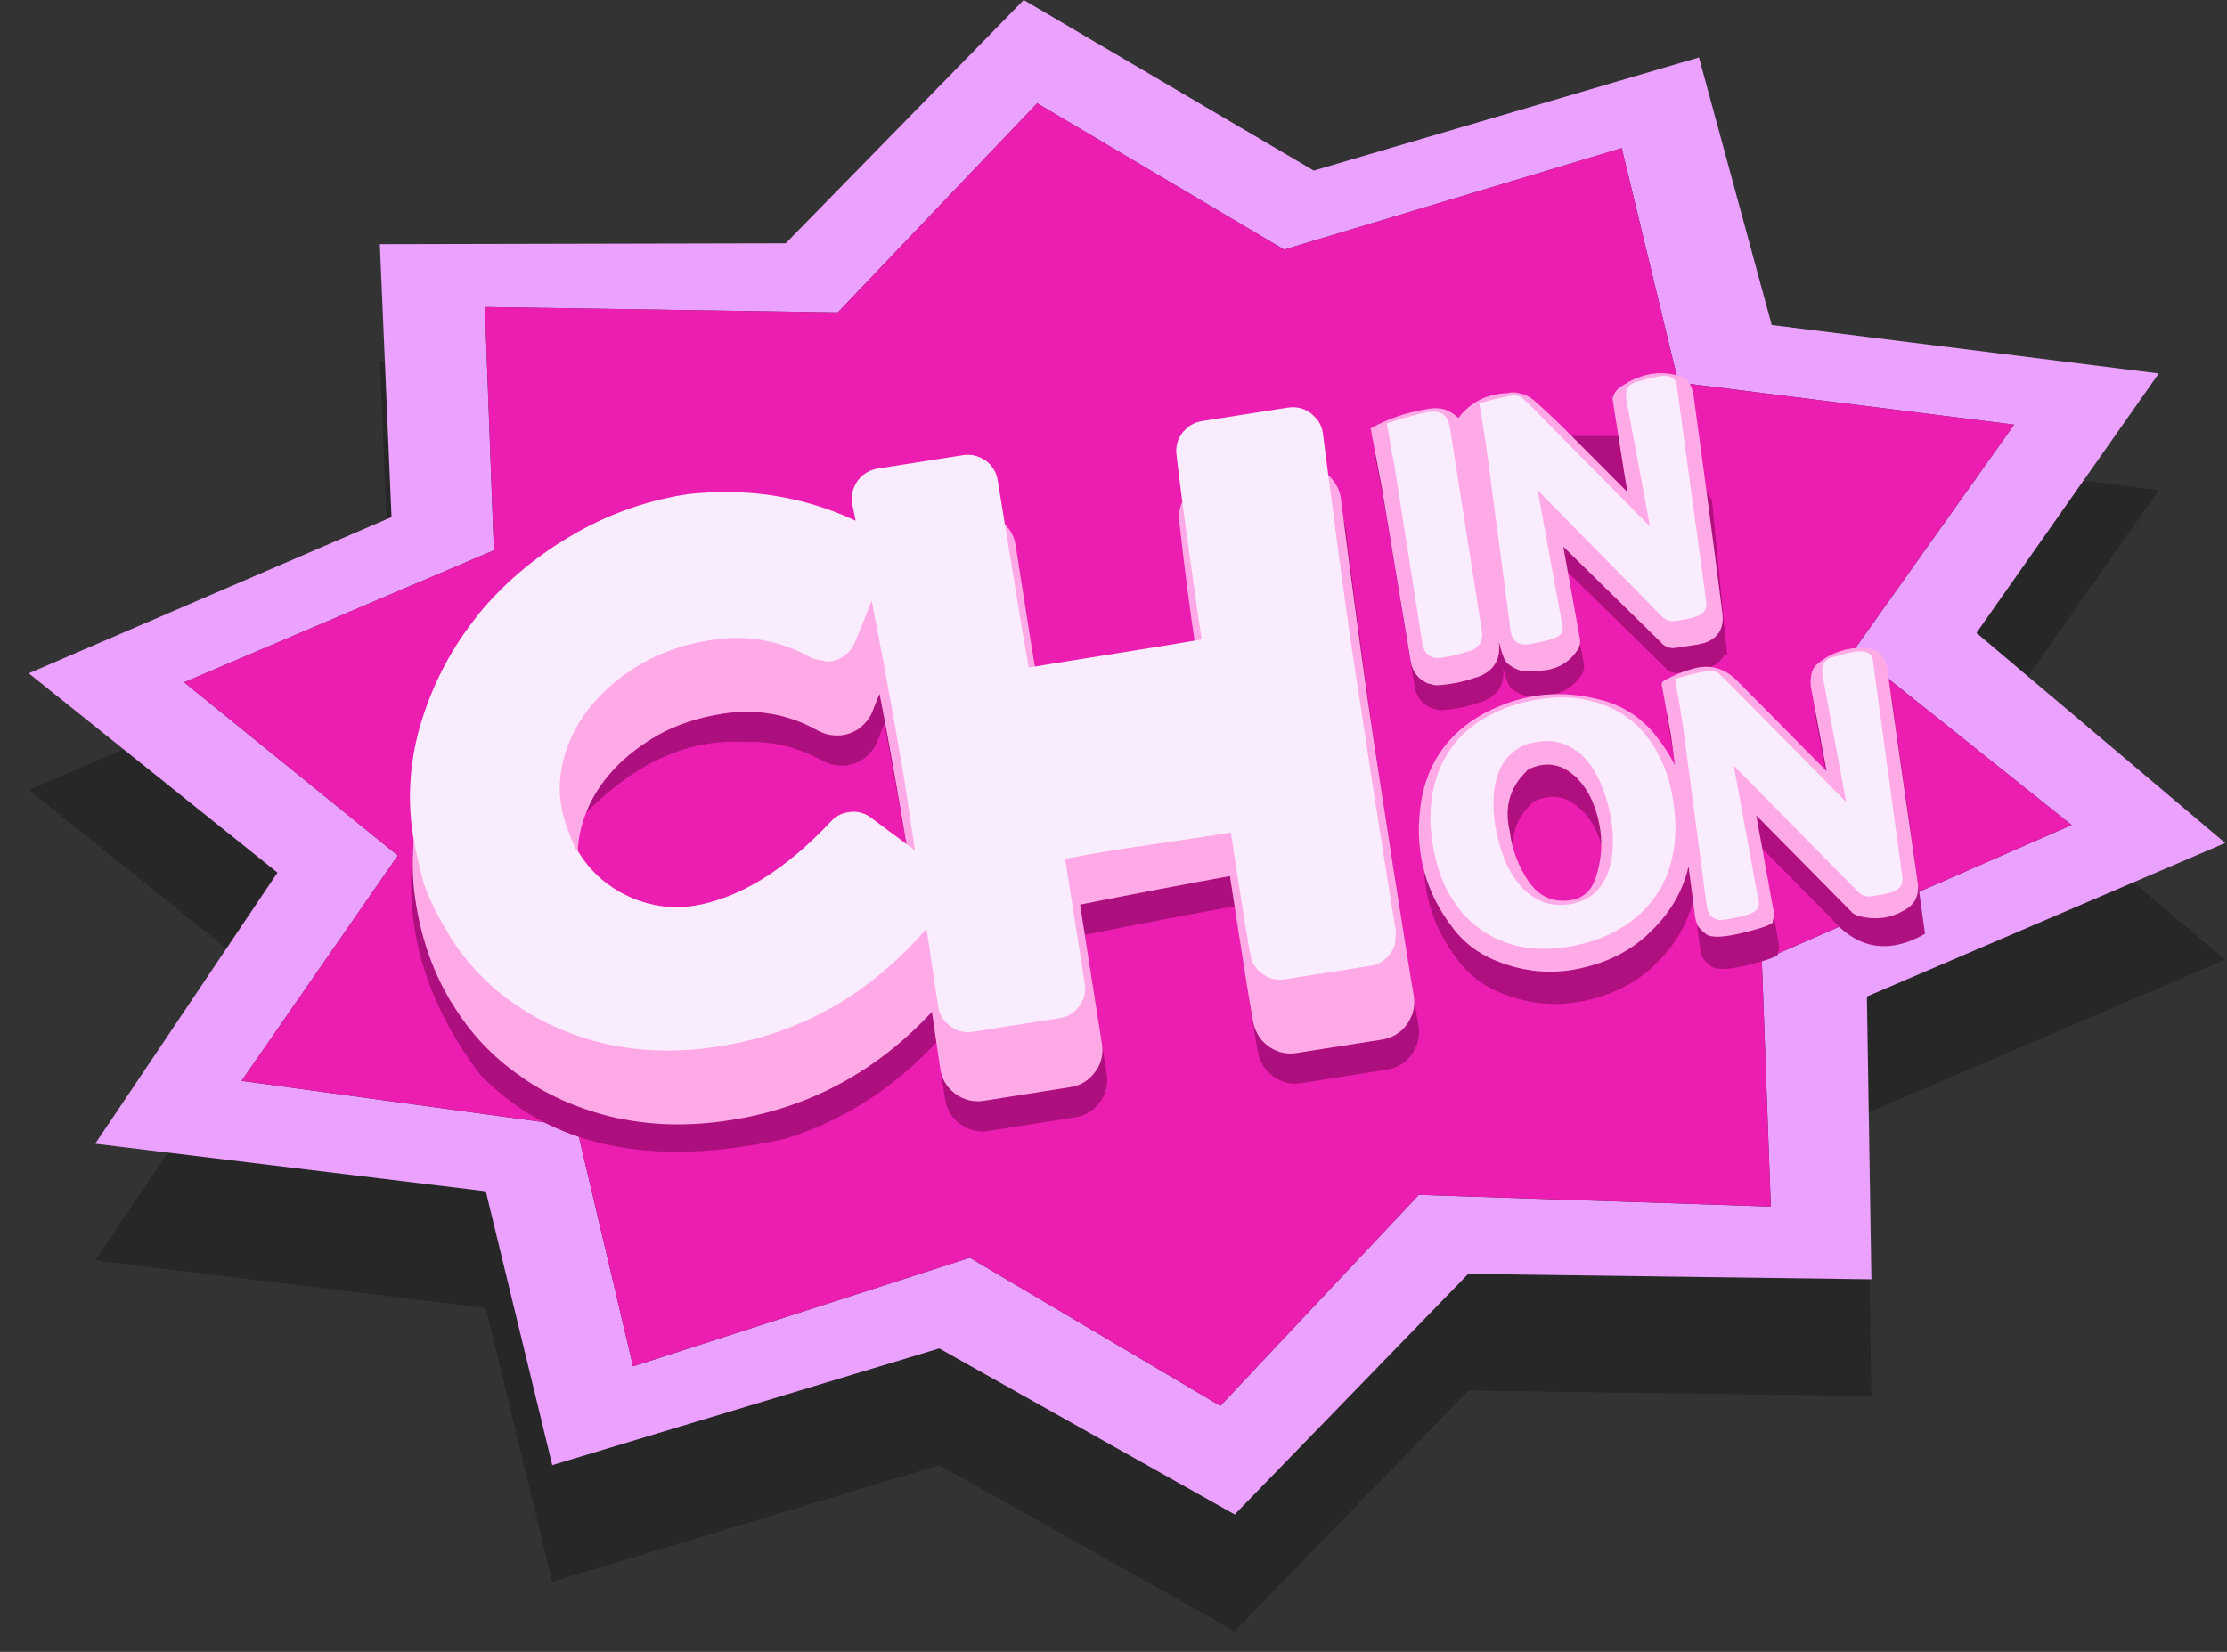
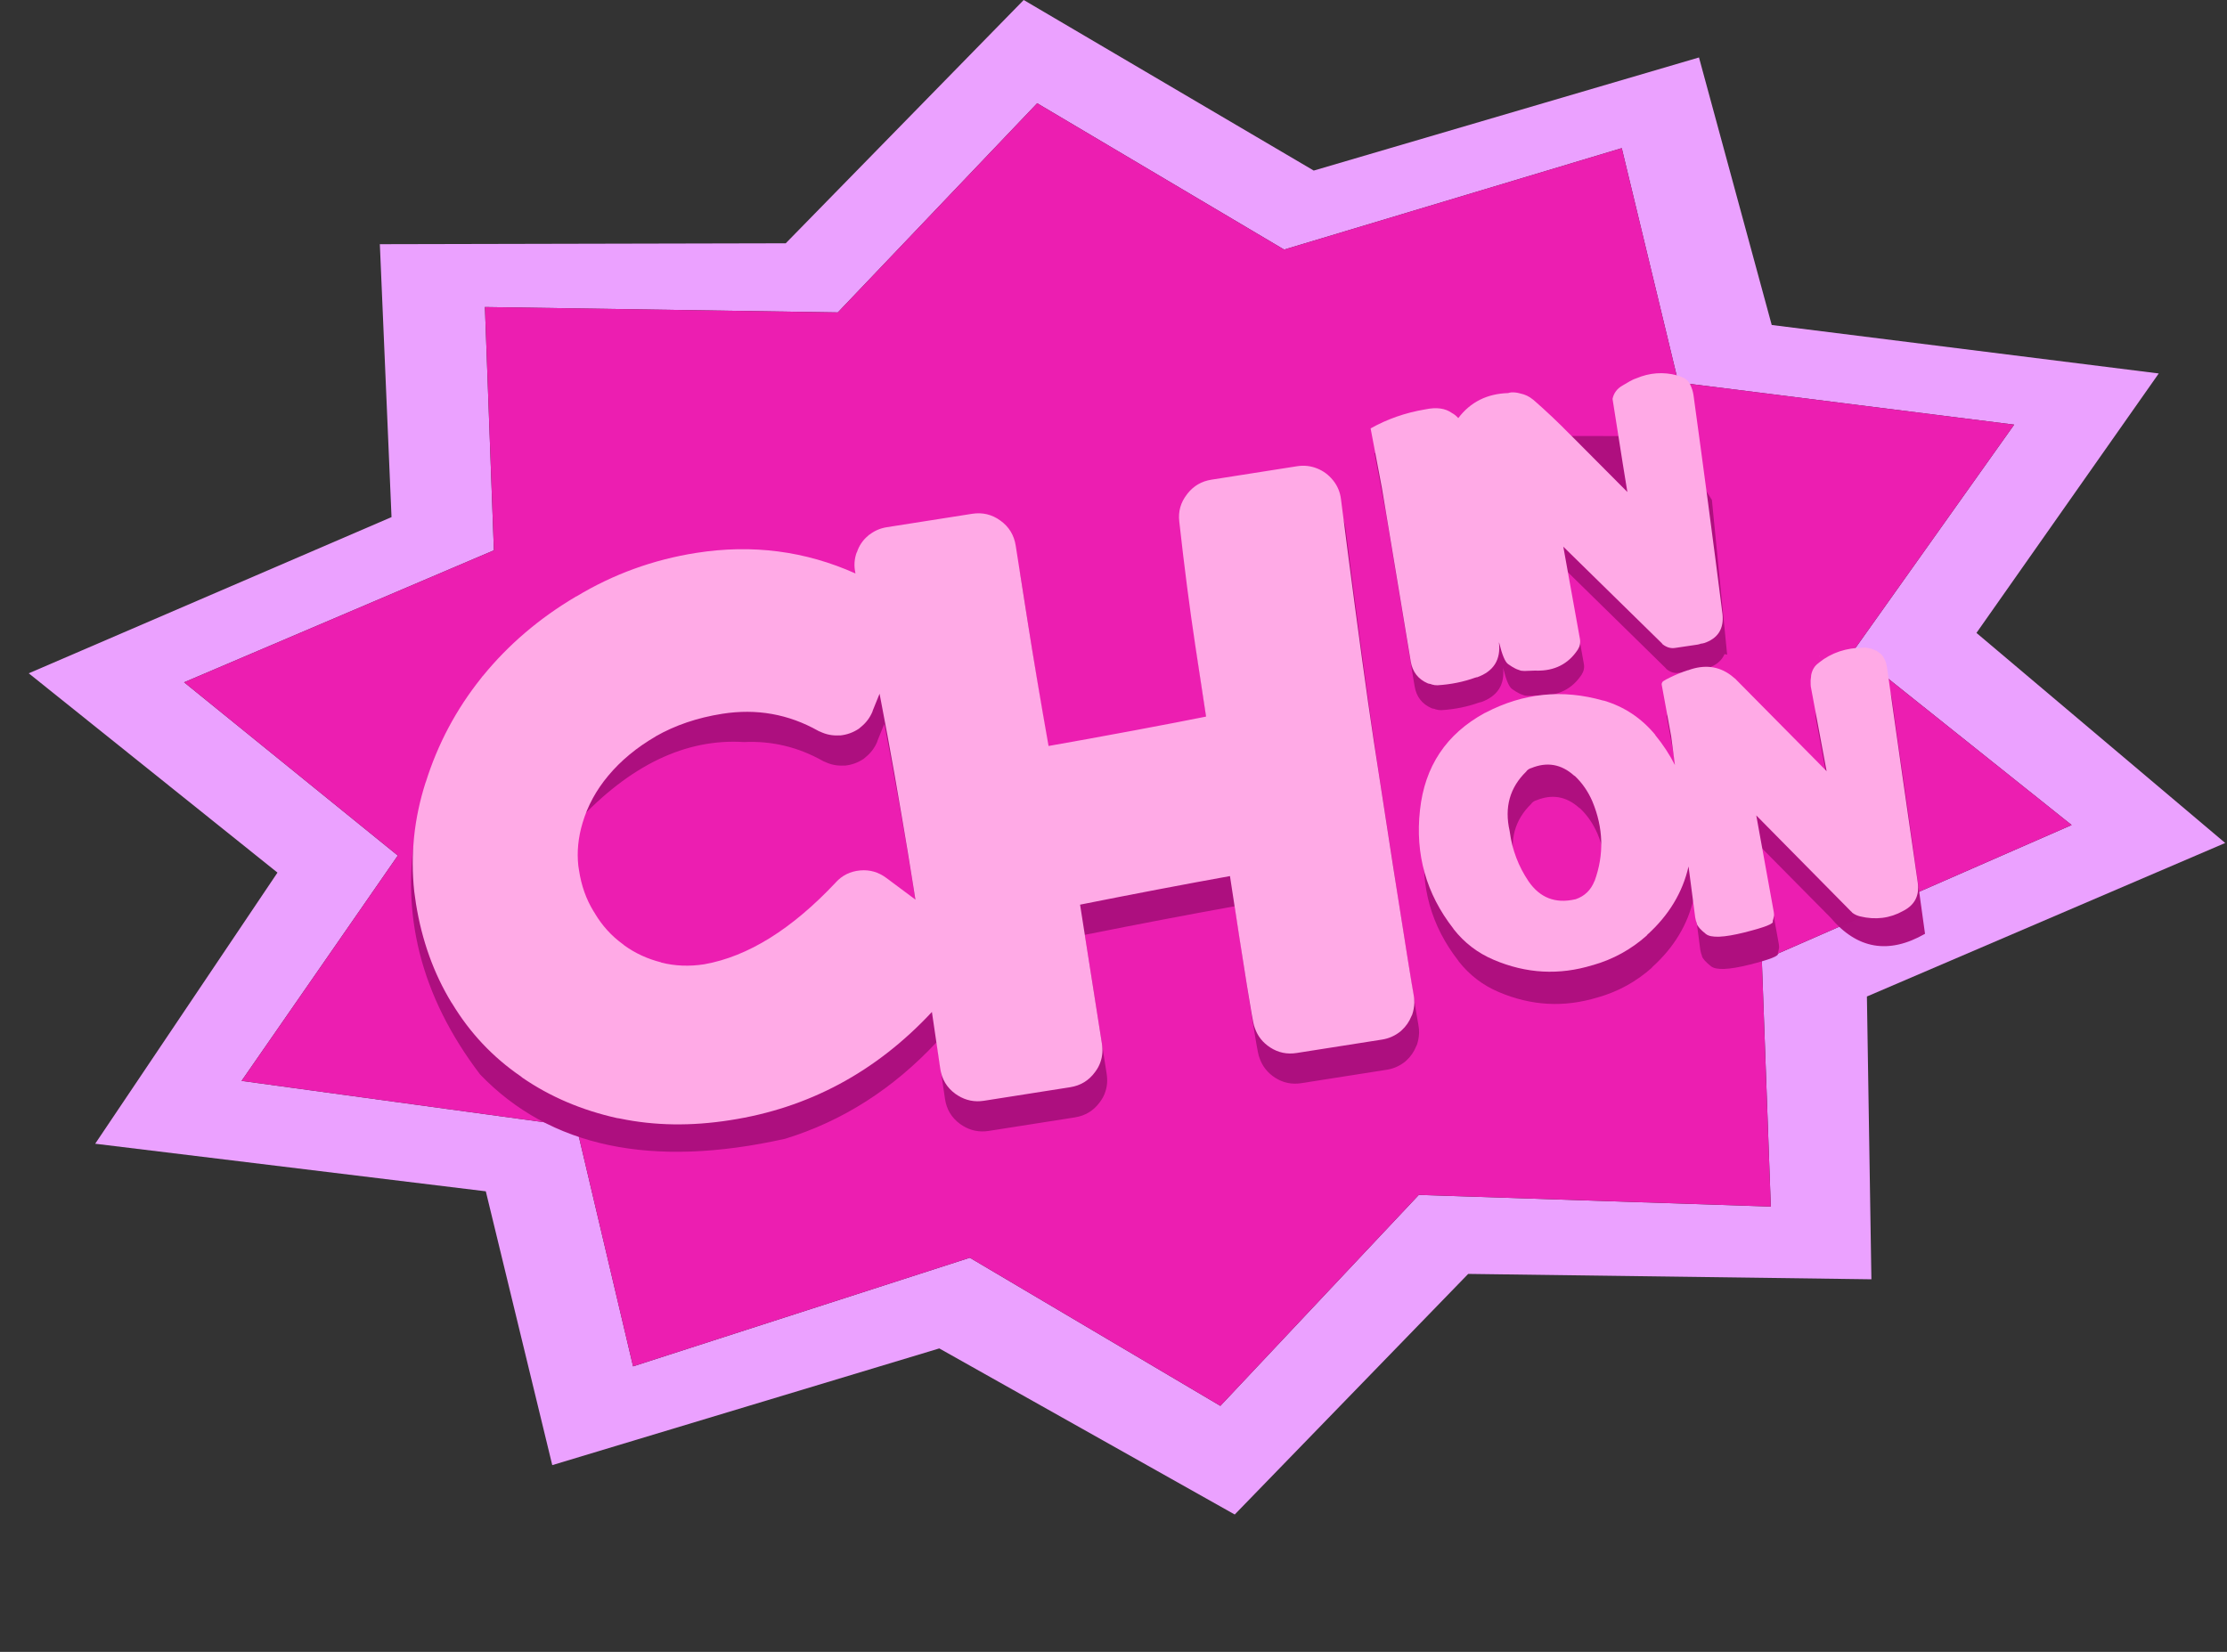
<svg xmlns="http://www.w3.org/2000/svg" id="sprites_14" image-rendering="auto" baseProfile="basic" version="1.1" x="0px" y="0px" width="124" height="92">
  <rect width="100%" height="100%" fill="#333333" stroke="none" />
  <g id="icoCH" overflow="visible">
    <g>
      <g id="Layer2_0_FILL">
-         <path fill="#000" fill-opacity=".24" stroke="none" d="M110.05 41.75L120.2 27.3 98.65 24.6 94.6 9.7 73.15 16 57 6.5 43.75 20.05 21.15 20.1 21.8 35.3 1.6 44 15.45 55.1 5.3 70.2 27.05 72.85 30.75 88.1 52.3 81.6 68.75 90.85 81.75 77.45 104.2 77.75 103.95 62 123.9 53.45 110.05 41.75Z" />
-       </g>
+         </g>
    </g>
    <g>
      <g id="Layer1_0_FILL">
        <path fill="#EBA1FF" stroke="none" d="M110.05 35.25L120.2 20.8 98.65 18.1 94.6 3.2 73.15 9.5 57 0 43.75 13.55 21.15 13.6 21.8 28.8 1.6 37.5 15.45 48.6 5.3 63.7 27.05 66.35 30.75 81.6 52.3 75.1 68.75 84.35 81.75 70.95 104.2 71.25 103.95 55.5 123.9 46.95 110.05 35.25M103.2 36.25L115.35 45.95 98.1 53.5 98.6 67.2 79 66.55 67.95 78.3 54 70.05 35.25 76.1 32.1 62.75 13.45 60.2 22.15 47.65 10.25 38 27.5 30.65 27 17.1 46.65 17.4 57.75 5.75 71.5 13.9 90.3 8.25 93.45 21.3 112.15 23.65 103.2 36.25Z" />
        <path fill="#EC1EB1" stroke="none" d="M115.35 45.95L103.2 36.25 112.15 23.65 93.45 21.3 90.3 8.25 71.5 13.9 57.75 5.75 46.65 17.4 27 17.1 27.5 30.65 10.25 38 22.15 47.65 13.45 60.2 32.1 62.75 35.25 76.1 54 70.05 67.95 78.3 79 66.55 98.6 67.2 98.1 53.5 115.35 45.95Z" />
      </g>
    </g>
    <g id="0-Comun_Logos-Juegos_114-Chinchon_logoChElementos_logoChinchon-SUB2" transform="matrix(.7 -.11 .11 .7 18.3 21.45)">
      <g id="0-Comun_Logos-Juegos_114-Chinchon_logoChElementos_logoChTextoBN" transform="matrix(.3 0 0 .3 68.25 37.55)">
        <g id="0-Comun_Logos-Juegos_114-Chinchon_logoChElementos_logoCHLetrasCHBN" transform="translate(-216 -74.35)">
          <g>
            <g id="Layer8_0_FILL">
              <path fill="#AD0F7F" stroke="none" d="M245.8 27.85Q245.9 25.15 244.6 22.8 244.6 22.75 244.55 22.7 244.5 22.6 244.45 22.55 243.15 20.3 240.9 18.95 238.55 17.55 235.8 17.55L213.05 17.55Q209.2 17.55 206.35 20.15L206.15 20.35Q203.2 23.1 203.05 27.1 202.25 44.7 202.15 59.95 202.1 69.7 202.05 78.65 194.95 78.95 183.15 79.3 169.2 79.7 160.1 79.85 159.75 61.7 159.75 46.65L159.75 26.65Q159.75 22.5 156.85 19.6L156.8 19.6 156.8 19.55Q153.9 16.65 149.75 16.65L127.15 16.65Q125.08 16.65 123.25 17.4 122.87 17.59 122.5 17.8 122.2 17.9 121.95 18.1 119.6 19.5 118.35 22L118.35 21.9Q118.15 22.25 118 22.6 117.02 24.74 117.15 27.1L117.15 27.15Q117.15 27.25 117.15 27.35 115.94 26.56 114.7 25.8L40.75 44.2 34.95 72.4Q59.04 53.47 81.45 58.45 92.36 59.64 101.1 66.55 101.25 66.65 101.45 66.8L101.5 66.8Q103.7 68.35 106.4 68.6L106.6 68.65Q109.3 68.8 111.75 67.65 112.1 67.45 112.4 67.25 114.55 66 115.9 63.85 116 63.65 116.1 63.45L118.5 59.45Q118.7 65.1 118.85 70.6 119.15 81.15 119.3 91.75 119.4 101.5 119.4 111.25L119.4 114.2 112.75 107.4Q110.05 104.65 106.3 104.4L106.25 104.4Q102.45 104.15 99.5 106.5L99.45 106.55Q79.55 122 62.15 122.35 56.2 122.35 51.05 120.15L51.05 120.1Q46 117.95 42.25 114.25 42.1 114.05 41.95 113.9L41.8 113.75Q38 109.95 35.9 104.75L35.9 104.7Q35.75 104.4 35.65 104.15 35.55 103.91 35.45 103.65L27.55 111.4 -6.45 66.2Q-18.71 99.68 -.35 133.75 22.36 166.26 76 162.8 99.32 159.44 119.1 143.95L118.95 158.95Q118.9 163.15 121.85 166.1L122.45 166.65Q125.25 169.05 128.95 169.05L151.8 169.05Q155.95 169.05 158.85 166.15L158.9 166.1Q160.05 165 160.7 163.7 161.8 161.65 161.8 159.05L161.8 122.2Q183.8 121.3 201.75 120.9 201.55 158.35 201.9 160.7L201.9 160.6Q201.95 160.9 202 161.2 202.6 164.55 205.2 166.9 208 169.4 211.8 169.4L234.45 169.4Q237.2 169.4 239.6 168 239.75 167.9 239.9 167.8 241.8 166.55 243 164.55 243.1 164.35 243.25 164.2 244 162.75 244.3 161.2 244.5 160.15 244.45 159 244.35 156.75 244.35 125.3 244.4 103.8 244.45 91.75 244.5 85.75 244.55 82.1 244.55 81.95 244.55 81.85L244.55 81.75Q244.9 58.7 245.8 27.85Z" />
            </g>
          </g>
          <g>
            <g id="Layer7_0_FILL">
-               <path fill="#FFAAE6" stroke="none" d="M245.8 19.85Q245.9 17.15 244.6 14.8 244.6 14.75 244.55 14.7 244.5 14.6 244.45 14.55 243.15 12.3 240.9 10.95 238.55 9.55 235.8 9.55L213.05 9.55Q209.2 9.55 206.35 12.15L206.15 12.35Q203.2 15.1 203.05 19.1 202.25 36.7 202.15 51.95 202.1 61.7 202.05 70.65 194.95 70.95 183.15 71.3 169.2 71.7 160.1 71.85 159.75 53.7 159.75 38.65L159.75 18.65Q159.75 14.5 156.85 11.6L156.8 11.6 156.8 11.55Q153.9 8.65 149.75 8.65L127.15 8.65Q124.65 8.65 122.5 9.8 122.2 9.9 121.95 10.1 119.6 11.5 118.35 14L118.35 13.9Q117 16.35 117.15 19.1L117.15 19.15Q117.15 19.25 117.15 19.35 99.05 7.55 76.8 7.55 59.7 7.55 44 13.95L43.9 13.95Q43.85 14 43.8 14 28.35 20.15 16.55 30.75 16.5 30.75 16.45 30.8 16.25 31 16.05 31.2 4.45 41.8 -2.55 55.95L-2.55 55.9Q-9.26 69.23 -9.95 83.75 -10 85.34 -10 86.95 -9.95 101.55 -4.85 113.95 -4.8 114.1 -4.7 114.25 .4 126.75 10.1 135.9 10.25 136.1 10.45 136.3 20.05 145.4 33.4 150.65L33.45 150.65Q33.7 150.75 34.05 150.85 47 155.75 62.45 155.75 93.7 155.85 119.1 135.95L118.95 150.95Q118.9 155.15 121.85 158.1L122.45 158.65Q125.25 161.05 128.95 161.05L151.8 161.05Q155.95 161.05 158.85 158.15L158.9 158.1Q160.05 157 160.7 155.7 161.8 153.65 161.8 151.05L161.8 114.2Q183.8 113.3 201.75 112.9 201.55 150.35 201.9 152.7L201.9 152.6Q201.93 152.90 202 153.2 202.58 156.55 205.2 158.9 208 161.4 211.8 161.4L234.45 161.4Q237.2 161.4 239.6 160 239.75 159.9 239.9 159.8 241.8 158.55 243 156.55 243.1 156.35 243.25 156.2 244.01 154.75 244.3 153.2 244.49 152.12 244.45 151 244.35 148.75 244.35 117.3 244.38 95.80 244.45 83.75 244.5 77.75 244.55 74.1 244.54 73.97 244.55 73.85L244.55 73.75Q244.9 50.7 245.8 19.85M116.1 55.45L118.5 51.45Q118.7 57.1 118.85 62.6 119.13 73.15 119.25 83.75 119.4 93.48 119.4 103.25L119.4 106.2 112.75 99.4Q110.05 96.65 106.3 96.4L106.25 96.4Q102.45 96.15 99.5 98.5L99.45 98.55Q79.55 114 62.15 114.35 56.2 114.35 51.05 112.15L51.05 112.1Q46 109.95 42.25 106.25 42.1 106.05 41.95 105.9L41.8 105.75Q38 101.95 35.9 96.75L35.9 96.7Q35.75 96.4 35.65 96.15 33.5 91 33.55 84.9 33.55 84.32 33.55 83.75 33.81 78.19 36.4 72.8 39.4 66.5 44.95 61.65 50.75 56.55 58.85 53.4L58.8 53.4Q67.05 50.25 77 50.25 90.6 50.25 101.1 58.55 101.25 58.65 101.45 58.8L101.5 58.8Q103.7 60.35 106.4 60.6L106.6 60.65Q109.3 60.8 111.75 59.65 112.1 59.45 112.4 59.25 114.55 58 115.9 55.85 116 55.65 116.1 55.45Z" />
+               <path fill="#FFAAE6" stroke="none" d="M245.8 19.85Q245.9 17.15 244.6 14.8 244.6 14.75 244.55 14.7 244.5 14.6 244.45 14.55 243.15 12.3 240.9 10.95 238.55 9.55 235.8 9.55L213.05 9.55Q209.2 9.55 206.35 12.15L206.15 12.35Q203.2 15.1 203.05 19.1 202.25 36.7 202.15 51.95 202.1 61.7 202.05 70.65 194.95 70.95 183.15 71.3 169.2 71.7 160.1 71.85 159.75 53.7 159.75 38.65L159.75 18.65Q159.75 14.5 156.85 11.6L156.8 11.6 156.8 11.55Q153.9 8.65 149.75 8.65L127.15 8.65Q124.65 8.65 122.5 9.8 122.2 9.9 121.95 10.1 119.6 11.5 118.35 14L118.35 13.9Q117 16.35 117.15 19.1L117.15 19.15Q117.15 19.25 117.15 19.35 99.05 7.55 76.8 7.55 59.7 7.55 44 13.95L43.9 13.95Q43.85 14 43.8 14 28.35 20.15 16.55 30.75 16.5 30.75 16.45 30.8 16.25 31 16.05 31.2 4.45 41.8 -2.55 55.95L-2.55 55.9Q-9.26 69.23 -9.95 83.75 -10 85.34 -10 86.95 -9.95 101.55 -4.85 113.95 -4.8 114.1 -4.7 114.25 .4 126.75 10.1 135.9 10.25 136.1 10.45 136.3 20.05 145.4 33.4 150.65L33.45 150.65Q33.7 150.75 34.05 150.85 47 155.75 62.45 155.75 93.7 155.85 119.1 135.95L118.95 150.95Q118.9 155.15 121.85 158.1L122.45 158.65Q125.25 161.05 128.95 161.05L151.8 161.05Q155.95 161.05 158.85 158.15L158.9 158.1Q160.05 157 160.7 155.7 161.8 153.65 161.8 151.05L161.8 114.2Q183.8 113.3 201.75 112.9 201.55 150.35 201.9 152.7L201.9 152.6Q201.93 152.90 202 153.2 202.58 156.55 205.2 158.9 208 161.4 211.8 161.4L234.45 161.4Q237.2 161.4 239.6 160 239.75 159.9 239.9 159.8 241.8 158.55 243 156.55 243.1 156.35 243.25 156.2 244.01 154.75 244.3 153.2 244.49 152.12 244.45 151 244.35 148.75 244.35 117.3 244.38 95.80 244.45 83.75 244.5 77.75 244.55 74.1 244.54 73.97 244.55 73.85L244.55 73.75Q244.9 50.7 245.8 19.85M116.1 55.45L118.5 51.45Q118.7 57.1 118.85 62.6 119.13 73.15 119.25 83.75 119.4 93.48 119.4 103.25L119.4 106.2 112.75 99.4Q110.05 96.65 106.3 96.4L106.25 96.4Q102.45 96.15 99.5 98.5L99.45 98.55Q79.55 114 62.15 114.35 56.2 114.35 51.05 112.15L51.05 112.1Q46 109.95 42.25 106.25 42.1 106.05 41.95 105.9L41.8 105.75Q38 101.95 35.9 96.75L35.9 96.7Q35.75 96.4 35.65 96.15 33.5 91 33.55 84.9 33.55 84.32 33.55 83.75 33.81 78.19 36.4 72.8 39.4 66.5 44.95 61.65 50.75 56.55 58.85 53.4L58.8 53.4Q67.05 50.25 77 50.25 90.6 50.25 101.1 58.55 101.25 58.65 101.45 58.8L101.5 58.8Q103.7 60.35 106.4 60.6L106.6 60.65Q109.3 60.8 111.75 59.65 112.1 59.45 112.4 59.25 114.55 58 115.9 55.85 116 55.65 116.1 55.45" />
            </g>
          </g>
          <g>
            <g id="Layer6_0_FILL">
-               <path fill="#FAECFF" stroke="none" d="M76.8 -8Q60.06 -8.01 44.7 -1.8 44.58 -1.74 44.45 -1.7 29.41 4.33 17.85 14.65 17.82 14.68 17.8 14.7L17.75 14.75 17.8 14.7Q17.53 14.95 17.3 15.2 6.06 25.54 -.8 39.25 -8 53.6 -8 69.4 -8 72.95 -7.3 80.8 -6.6 86.7 -3.1 95.3L-2.9 95.9Q-2.89 95.92 -2.9 95.95 -2.85 96.00 -2.85 96.05 2.19 108.23 11.65 117.1 11.74 117.22 11.85 117.3 21.19 126.12 34.15 131.25L34.15 131.25Q34.47 131.36 34.8 131.45 47.41 136.18 62.45 136.2 95.04 136.26 121.1 114.15L120.95 134.65Q120.9 137.15 122.25 139.15 122.55 139.6 123.25 140.4L123.3 140.4 123.5 140.6Q125.8 142.75 128.95 142.75L151.8 142.75Q155.15 142.75 157.45 140.45L157.5 140.4Q159.8 138.1 159.8 134.75L159.8 101.75Q168.95 101.35 183 101.55 198.75 101.75 203.75 101.65 203.6 130.35 203.85 134.4 203.82 134.58 203.85 134.8 204.22 137.82 206.5 139.85 208.76 141.87 211.8 141.85L234.45 141.85Q236.64 141.85 238.55 140.7L238.55 140.7Q238.63 140.66 238.65 140.6 238.71 140.60 238.75 140.55 240.51 139.44 241.5 137.6L241.5 137.55Q241.69 137.23 241.75 136.85L241.75 136.9 242.35 134.35Q242.45 133.95 242.45 133.55L242.45 133.5Q242.35 131.27 242.35 99.75L242.55 56.15Q242.90 33.10 243.8 2.25 243.88 .08 242.85 -1.85 242.82 -1.87 242.8 -1.95 242.72 -2.03 242.6 -2.15 241.61 -3.84 239.9 -4.9L239.85 -4.9Q237.98 -6.00 235.8 -6L213.05 -6Q210.04 -5.98 207.8 -4.05L207.8 -4.1Q207.68 -3.96 207.55 -3.85 205.18 -1.60 205.05 1.6 204.7 9.25 204.35 28 204.1 42.1 204.05 50.5 201.25 50.6 181.65 50.65 160.35 50.7 158.15 50.75 157.9 37.85 157.75 1.1 157.77 -2.19 155.45 -4.55 155.35 -4.61 155.25 -4.7 152.95 -6.89 149.75 -6.9L127.15 -6.9Q125.09 -6.90 123.3 -5.9L123.35 -5.95Q123.18 -5.85 123 -5.75L123 -5.75Q121.23 -4.66 120.2 -2.85 120.15 -2.76 120.1 -2.7 119.07 -.78 119.15 1.3L119.15 1.4Q119.14 1.46 119.15 1.5 119.25 3.62 119.35 5.7 100.49 -7 76.8 -8M106.4 41Q106.42 41.03 106.45 41.05 108.75 41.30 110.85 40.25 111.09 40.16 111.3 40 112.96 39.07 114 37.45 114.11 37.33 114.2 37.2L120.25 27.05Q120.59 36.28 120.85 45 121.25 59.7 121.4 74.2L121.3 93.45 111.45 83.4Q111.40 83.34 111.3 83.25L111.3 83.25Q109.18 81.04 106.15 80.85 106.09 80.84 106.05 80.85L106 80.85Q105.96 80.84 105.9 80.85L105.9 80.85Q103.00 80.72 100.7 82.55 80.22 98.48 62.15 98.8 55.74 98.80 50.25 96.4 44.8 94.05 40.6 89.85L40.55 89.85 40.45 89.7Q36.4 85.65 34.05 79.95L34 79.8 33.8 79.4Q33.35 78.35 34 80.95 31.55 72.55 31.55 67.35 31.55 60.7 34.6 54.4 37.79 47.74 43.65 42.6 49.66 37.30 58.1 34 66.64 30.69 77 30.7 91.30 30.69 102.35 39.4 102.51 39.52 102.7 39.6 102.72 39.64 102.75 39.65L103 39.8Q103.09 39.84 103.2 39.85L105.7 40.8 105.75 40.85Q106.07 40.97 106.4 41Z" />
-             </g>
+               </g>
          </g>
        </g>
        <g id="0-Comun_Logos-Juegos_114-Chinchon_logoChElementos_logoChLetrasInOnBN" transform="translate(37 -65.6)">
          <g>
            <g id="Layer5_0_FILL">
              <path fill="#AD0F7F" fill-opacity=".98" stroke="none" d="M87.75 82.5Q87.7 82.4 87.65 82.35 87.6 82.25 87.55 82.2 87.45 82.1 87.4 82.05L87.35 82Q86.95 81.55 86.6 81.15 86.55 81.15 86.55 81.1 82.3 76.75 75.7 78.05 75.6 78.05 75.55 78.05 73.05 78.45 70.5 79.25L70.55 79.25Q69.6 79.5 68.85 79.85 68.55 79.95 68.4 80.25 68.2 80.5 68.25 80.8 68.4 86.05 68.6 94.45 68.5 98.25 68.4 102.05 66.95 97.6 64.5 93.45L64.55 93.45Q60.2 86.1 52.65 82.5 52.5 82.45 52.45 82.45 37.35 75.45 21.5 80.8 21.4 80.8 21.3 80.85 5.1 86.65 .6 103.35 -4 120.2 4.4 135.35 4.4 135.4 4.45 135.5 7.8 141.5 13.6 145.1 25.35 152.45 38.95 150.5 39 150.5 39.05 150.5 47.2 149.5 54.15 145.05 54.25 144.95 54.35 144.85 63.9 138.6 67.8 128.85 67.6 135.55 67.45 142.3L67.45 142.35Q67.45 143.2 67.65 144.05L67.6 144Q67.75 145.1 69.55 147.05 71.3 148.95 79.6 148.2 87.9 147.45 87.35 146.45 87.65 145.85 87.85 145.2 87.85 145.15 87.9 145.15 88 144.65 88 144.1L87.4 118.4Q94.9 128.85 102.45 139.3 110.87 153.21 126.25 147.35L126.85 114Q127 99.7 127.25 85.45L127.25 85.35Q127.25 84.1 126.9 83L126.9 83.05Q126.7 82.35 126.3 81.8L126.25 81.75Q125.85 81.3 125.55 81 125.25 80.65 124.9 80.5 124.45 80.2 124.05 80 123.9 79.9 123.8 79.85 123.75 79.85 123.7 79.85 123.3 79.7 122.9 79.55L122.95 79.55Q122.5 79.35 122.05 79.35 115.25 78.3 109.85 81.4 109.75 81.45 109.7 81.5 108 82.35 107.3 84.35 107.25 84.45 107.25 84.6 106.9 85.6 106.8 86.7 106.75 86.95 106.75 87.25L107.4 109.8Q97.55 96.1 87.75 82.5M31.05 97L31.1 97Q37.6 95.45 41.85 100.65 41.9 100.75 42.05 100.8 44.5 104 45.55 108.05 48.25 119.1 42.9 128.8L42.9 128.75Q40.95 132.1 37.25 132.75 37.15 132.75 37.1 132.75 29.2 133.3 25.8 126.2 22.8 119.8 22.95 112.7L22.95 112.65Q22.95 112.55 22.95 112.45L22.95 112.4Q22.3 102.9 29.65 97.7 29.75 97.6 29.85 97.5 30.4 97.1 31.05 97M85.75 66.8L86.4 67.05 88.75 26.4 80.95 8.25 16.05 -2.05Q9.41 -1.65 3.35 .6L3.85 16.5Q4.05 39.45 4.25 62.45L4.25 62.55Q4.3 66.7 7.75 68.9 7.9 68.95 8.05 69.05 8.15 69.05 8.25 69.1L8.3 69.15Q8.35 69.15 8.4 69.15 8.55 69.2 8.75 69.35L8.8 69.4 8.85 69.4Q9.45 69.7 10.2 69.8 15.45 70.3 20.35 69.35 20.4 69.35 20.45 69.35L20.5 69.35Q20.6 69.35 20.75 69.3L20.75 69.35Q27.6 68.05 27.9 61.25 27.9 61.3 27.9 61.4 28.3 66.2 29.35 67.2 30.4 68.2 30.6 68.3 31.3 68.9 32.35 69.4 32.4 69.4 32.5 69.45 32.85 69.55 33.35 69.65L33.4 69.65Q34.8 69.8 36.3 70 36.35 70 36.45 70.05 43.4 71.25 47.9 66.35L47.95 66.3Q49 65.1 48.95 63.55L48.4 39.05 70 68.1Q70 68.15 70.05 68.25 70.6 68.9 71.4 69.35 71.45 69.4 71.5 69.4 72.3 69.8 73.25 69.8L79.15 69.85Q79.6 69.85 80 69.75 80.05 69.75 80.15 69.75 80.35 69.75 80.55 69.75L80.6 69.75Q80.7 69.75 80.85 69.7L80.8 69.75Q84.27 69.18 85.75 66.8Z" />
            </g>
          </g>
          <g>
            <g id="Layer4_0_FILL">
              <path fill="#FFAAE6" stroke="none" d="M66.05 77.8L66.05 77.8 66.1 77.8 66.05 77.8M109.85 72.85Q109.75 72.9 109.7 72.95 108 73.8 107.3 75.8 107.25 75.9 107.25 76.05 106.9 77.05 106.8 78.15 106.75 78.4 106.75 78.7L107.4 101.25Q97.55 87.55 87.75 73.95 87.7 73.85 87.65 73.8 87.6 73.7 87.55 73.65 87.45 73.55 87.4 73.5L87.35 73.45Q86.95 73 86.6 72.6 86.55 72.6 86.55 72.55 82.3 68.2 75.7 69.5 75.6 69.5 75.55 69.5 73.05 69.9 70.5 70.7L70.55 70.7Q69.6 70.95 68.85 71.3 68.55 71.4 68.4 71.7 68.2 71.95 68.25 72.25 68.4 77.5 68.6 85.9 68.5 89.7 68.4 93.5 66.95 89.05 64.5 84.9L64.55 84.9Q60.2 77.55 52.65 73.95 52.5 73.9 52.45 73.9 37.35 66.9 21.5 72.25 21.4 72.25 21.3 72.3 5.1 78.1 .6 94.8 -4 111.65 4.4 126.8 4.4 126.85 4.45 126.95 7.8 132.95 13.6 136.55 25.35 143.9 38.95 141.95 39 141.95 39.05 141.95 47.2 140.95 54.15 136.5 54.25 136.4 54.35 136.3 63.9 130.05 67.8 120.3 67.6 127 67.45 133.75L67.45 133.8Q67.45 134.65 67.65 135.5L67.6 135.45Q67.75 136.55 69.55 138.5 71.3 140.4 79.6 139.65 87.9 138.9 87.35 137.9 87.65 137.3 87.85 136.65 87.85 136.6 87.9 136.6 88 136.1 88 135.55L87.4 109.85Q97.45 123.85 107.55 137.9 107.8 138.25 108.05 138.6L108.05 138.55Q108.15 138.7 108.3 138.95 108.35 139 108.4 139.05 109.1 139.75 110.15 140.2 115.95 142.6 121.5 140.55L121.45 140.55Q121.55 140.5 121.65 140.5 126.35 138.9 126.45 133.85L126.45 133.8Q126.8 105.3 127.25 76.9L127.25 76.8Q127.25 75.55 126.9 74.45L126.9 74.5Q126.7 73.8 126.3 73.25L126.25 73.2Q125.85 72.75 125.55 72.45 125.25 72.1 124.9 71.95 124.45 71.65 124.05 71.45 123.9 71.35 123.8 71.3 123.75 71.3 123.7 71.3 123.3 71.15 122.9 71L122.95 71Q122.5 70.8 122.05 70.8 115.25 69.75 109.85 72.85M31.05 88.45L31.1 88.45Q37.6 86.9 41.85 92.1 41.9 92.2 42.05 92.25 44.5 95.45 45.55 99.5 48.25 110.55 42.9 120.25L42.9 120.2Q40.95 123.55 37.25 124.2 37.15 124.2 37.1 124.2 29.2 124.75 25.8 117.65 22.8 111.25 22.95 104.15L22.95 104.1Q22.95 104 22.95 103.9L22.95 103.85Q22.3 94.35 29.65 89.15 29.75 89.05 29.85 88.95 30.4 88.55 31.05 88.45M110.35 71.25L110.3 71.2Q110.26 71.26 110.2 71.3L110.35 71.25M18.1 -8.7Q10.35 -8.6 3.35 -6L3.85 9.9Q4.05 32.85 4.25 55.85L4.25 55.95Q4.3 60.1 7.75 62.3 7.9 62.35 8.05 62.45 8.15 62.45 8.25 62.5L8.3 62.55Q8.35 62.55 8.4 62.55 8.55 62.6 8.75 62.75L8.8 62.8 8.85 62.8Q9.45 63.1 10.2 63.2 15.45 63.7 20.35 62.75 20.4 62.75 20.45 62.75L20.5 62.75Q20.6 62.75 20.75 62.7L20.75 62.75Q27.59 61.45 27.85 54.6 27.89 54.69 27.9 54.75 28.30 59.60 29.35 60.6 30.39 61.59 30.6 61.7 31.3 62.3 32.35 62.8 32.4 62.8 32.5 62.85 32.85 62.95 33.35 63.05L33.4 63.05Q34.8 63.2 36.3 63.4 36.35 63.4 36.45 63.45 43.4 64.65 47.9 59.75L47.95 59.7Q49 58.5 48.95 56.95L48.4 32.45 70 61.5Q70 61.55 70.05 61.65 70.6 62.3 71.4 62.75 71.45 62.8 71.5 62.8 72.3 63.2 73.25 63.2L79.15 63.25Q79.6 63.25 80 63.15 80.05 63.15 80.15 63.15 80.35 63.15 80.55 63.15L80.6 63.15Q80.7 63.15 80.85 63.1L80.8 63.15Q86.6 62.2 86.85 56.3L86.85 56.25Q87.7 27.5 88.25 -1.45L88.25 -1.55Q88.25 -2.95 87.85 -4.25L87.85 -4.35Q87.35 -5.8 86.2 -6.5 85.75 -6.8 85.35 -7 85.25 -7.05 85.2 -7.1 85.05 -7.2 84.85 -7.25 79.7 -9.55 74.1 -8.15 73.7 -8.1 73.35 -8 73.3 -8 73.3 -7.95 73.25 -7.95 73.2 -7.95 72.75 -7.85 70.4 -6.9 68 -6.05 67.15 -3.8 67.15 18.65 67.2 20.9 60.95 12.25 54.7 3.65L54.65 3.6Q50.8 -1.8 46.65 -6.75 46.55 -6.85 46.45 -6.95 45.25 -8.3 43.5 -8.95 43.45 -9 43.4 -9 42.3 -9.5 41.2 -9.6 41.1 -9.6 41.05 -9.6 40.9 -9.6 40.8 -9.6 40.6 -9.6 40.4 -9.55 32.15 -10.6 26.45 -5.1 25.85 -6.05 25.05 -6.65 22.75 -8.95 18.25 -8.7L18.1 -8.7Z" />
            </g>
          </g>
          <g>
            <g id="Layer3_0_FILL">
-               <path fill="#FAECFF" stroke="none" d="M32.45 65.6L32.35 65.65Q32.4 65.65 32.5 65.65L32.45 65.6M36 70.95Q28.6 70.95 22.5 73.1 16.2 75.2 11.8 79.45 7.3 83.7 4.9 90 2.5 96.15 2.5 104.05 2.5 111.4 4.6 117.3 6.75 123.3 10.8 127.5 14.8 131.75 20.5 134 26.1 136.2 33 136.2 40.5 136.2 46.55 134 52.75 131.75 57.25 127.45 61.75 123.15 64.15 116.8 66.5 110.55 66.5 102.65 66.5 95.4 64.4 89.6 62.2 83.55 58.2 79.45 54.1 75.3 48.4 73.15 42.85 70.95 36 70.95M27.3 83.4Q29.95 81.9 33.6 81.9 37.8 81.9 40.8 83.7 43.8 85.55 45.75 88.6L45.75 88.65Q47.75 91.95 48.65 96.15L48.7 96.2Q49.7 100.6 49.7 105.2 49.7 109.3 48.8 113.1L48.8 113.15Q47.9 116.8 46.15 119.55 44.4 122.2 41.8 123.75 39.2 125.25 35.5 125.25 31.3 125.25 28.45 123.4L28.4 123.4Q25.35 121.5 23.45 118.35 21.4 115 20.4 110.7L20.4 110.75Q19.45 106.25 19.45 101.55 19.45 97.45 20.35 93.7 21.25 90.1 23 87.4 24.7 84.85 27.3 83.4M91.65 66.05L91.65 66.1Q91.74 66.05 91.8 66.05L91.65 66.05M113.95 72L114.1 71.95Q114.01 71.95 113.9 71.95 110.25 72.23 110.25 76.1 110.25 76.15 110.25 76.2L111.2 110 84.9 73.45 84.85 73.4Q83.95 72.25 83.55 71.75 82.75 70.5 80.35 70.5 80.2 70.5 78.85 70.55 77.65 70.6 76.35 70.7 75.05 70.8 73.85 71L73.95 70.95Q72.80 71.03 71.9 71.2 72.05 75.53 72.1 82.55L70.9 131.3Q70.9 135.55 75.15 135.55 76.45 135.55 78.15 135.45 79.85 135.35 80.85 135.2 84.95 134.8 84.5 131.65L83.6 96.05 110.35 133.35Q110.8 134.05 111.4 134.6 111.55 134.7 111.7 134.8 112.6 135.5 114.3 135.5 115.45 135.5 116.65 135.45 117.80 135.40 118.7 135.3 118.77 135.30 118.85 135.3L118.7 135.3Q122.8 135.05 122.7 131.25L123.85 75.1Q124.35 71.5 119.5 71.5 118.15 71.5 116.45 71.65 116.4 71.65 116.35 71.7 114.75 71.9 113.95 72M34.4 -8.3Q33.36 -8.22 32.5 -8.1 32.57 -3.35 32.55 3.3L31.35 52.05Q31.35 56.3 35.6 56.3 36.9 56.3 38.6 56.2 40.3 56.1 41.3 55.95 45.4 55.55 44.95 52.4L44.05 16.8 70.8 54.1Q71.25 54.8 71.85 55.35 72 55.45 72.15 55.55 73.05 56.25 74.75 56.25 75.9 56.25 77.1 56.2 78.25 56.15 79.15 56.1L79.15 56.05Q83.25 55.8 83.15 52L84.3 -4.15Q84.8 -7.75 79.95 -7.75 78.6 -7.75 76.9 -7.6 76.85 -7.6 76.8 -7.55 75.2 -7.35 74.4 -7.25L74.4 -7.3Q70.7 -7 70.7 -3.15 70.7 -3.1 70.7 -3.05L71.65 30.75 45.35 -5.8 45.3 -5.85Q44.4 -7 44 -7.5 43.2 -8.75 40.8 -8.75 40.65 -8.75 39.3 -8.7 38.1 -8.65 36.8 -8.55 35.5 -8.45 34.3 -8.25L34.4 -8.3M18.85 -7.9Q18.65 -7.9 17.15 -7.8 15.75 -7.75 13.9 -7.5 11.95 -7.35 9.75 -6.95L9.8 -6.95Q8.90 -6.82 7.75 -6.65 7.87 3.25 7.95 3.25 8 3.6 8 4.1L8 51.55Q8 56.3 12.6 56.25 13.05 56.25 14.05 56.2 14.9 56.2 15.95 56.1 16.95 56.05 18.05 55.9L17.95 55.9Q19.2 55.75 19.95 55.6L20 55.65Q23.95 54.85 23.9 50.85L23.9 -2.95Q23.95 -7.9 18.85 -7.9Z" />
-             </g>
+               </g>
          </g>
        </g>
      </g>
    </g>
  </g>
</svg>